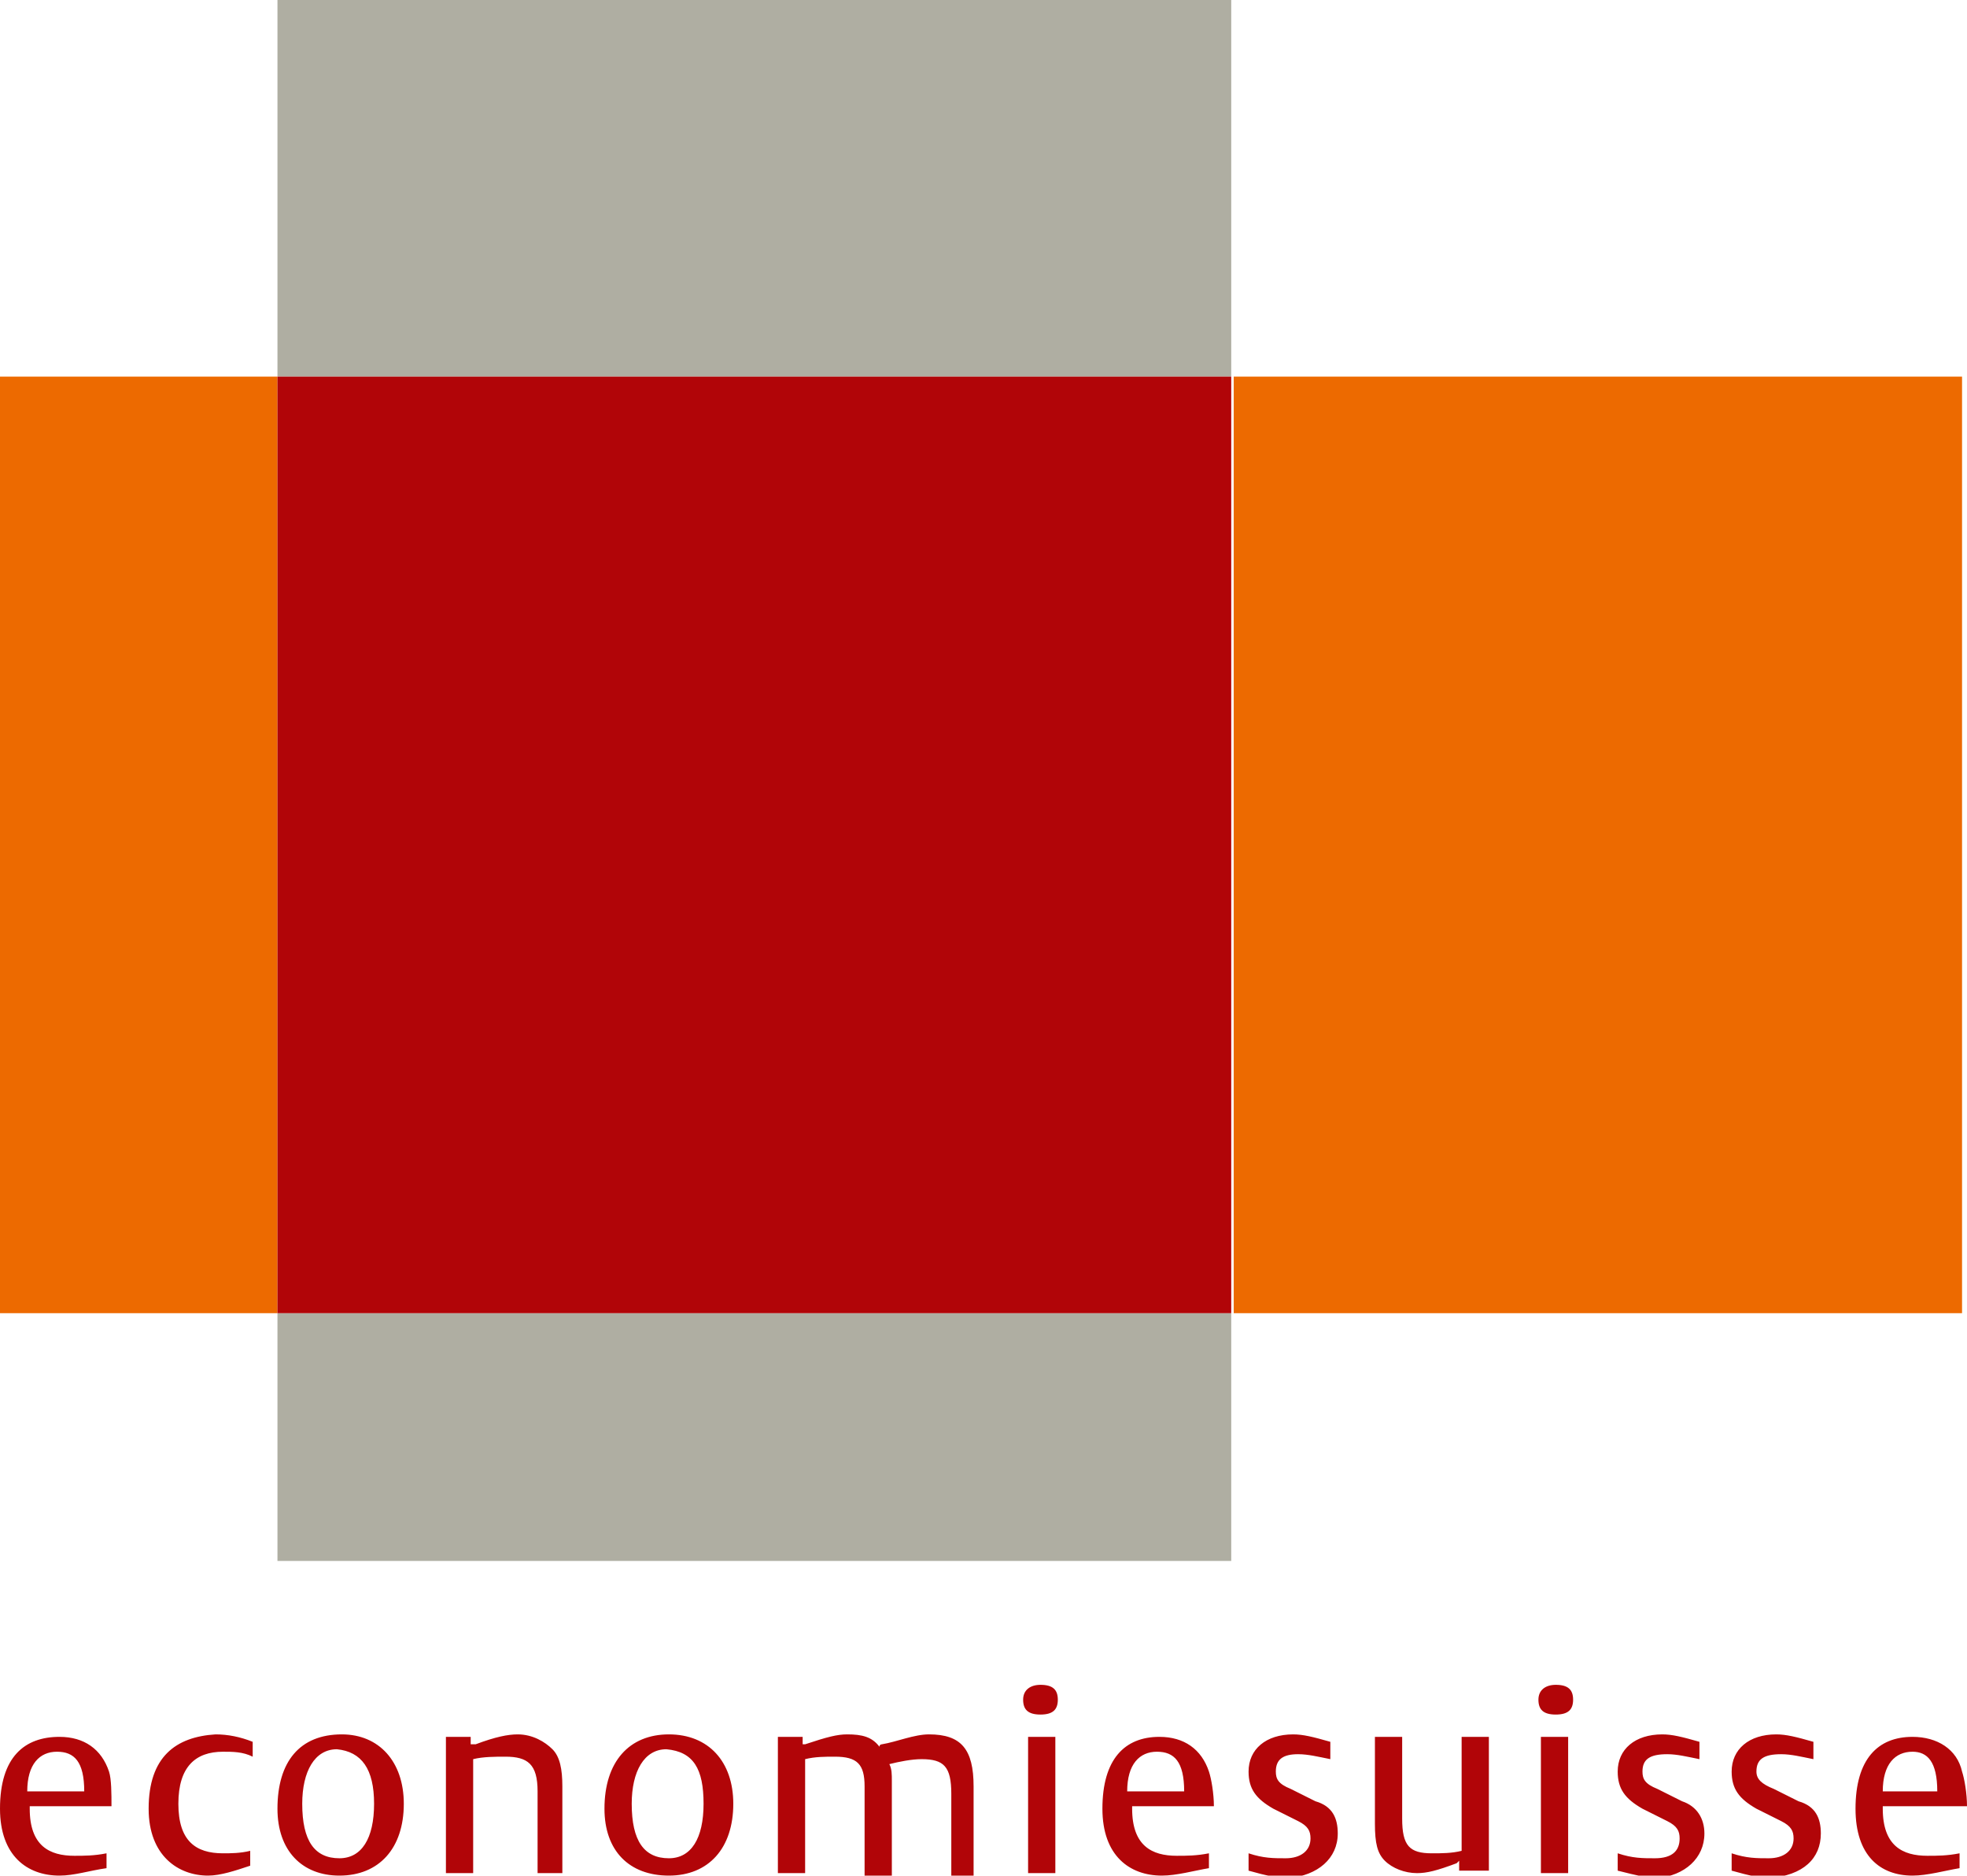
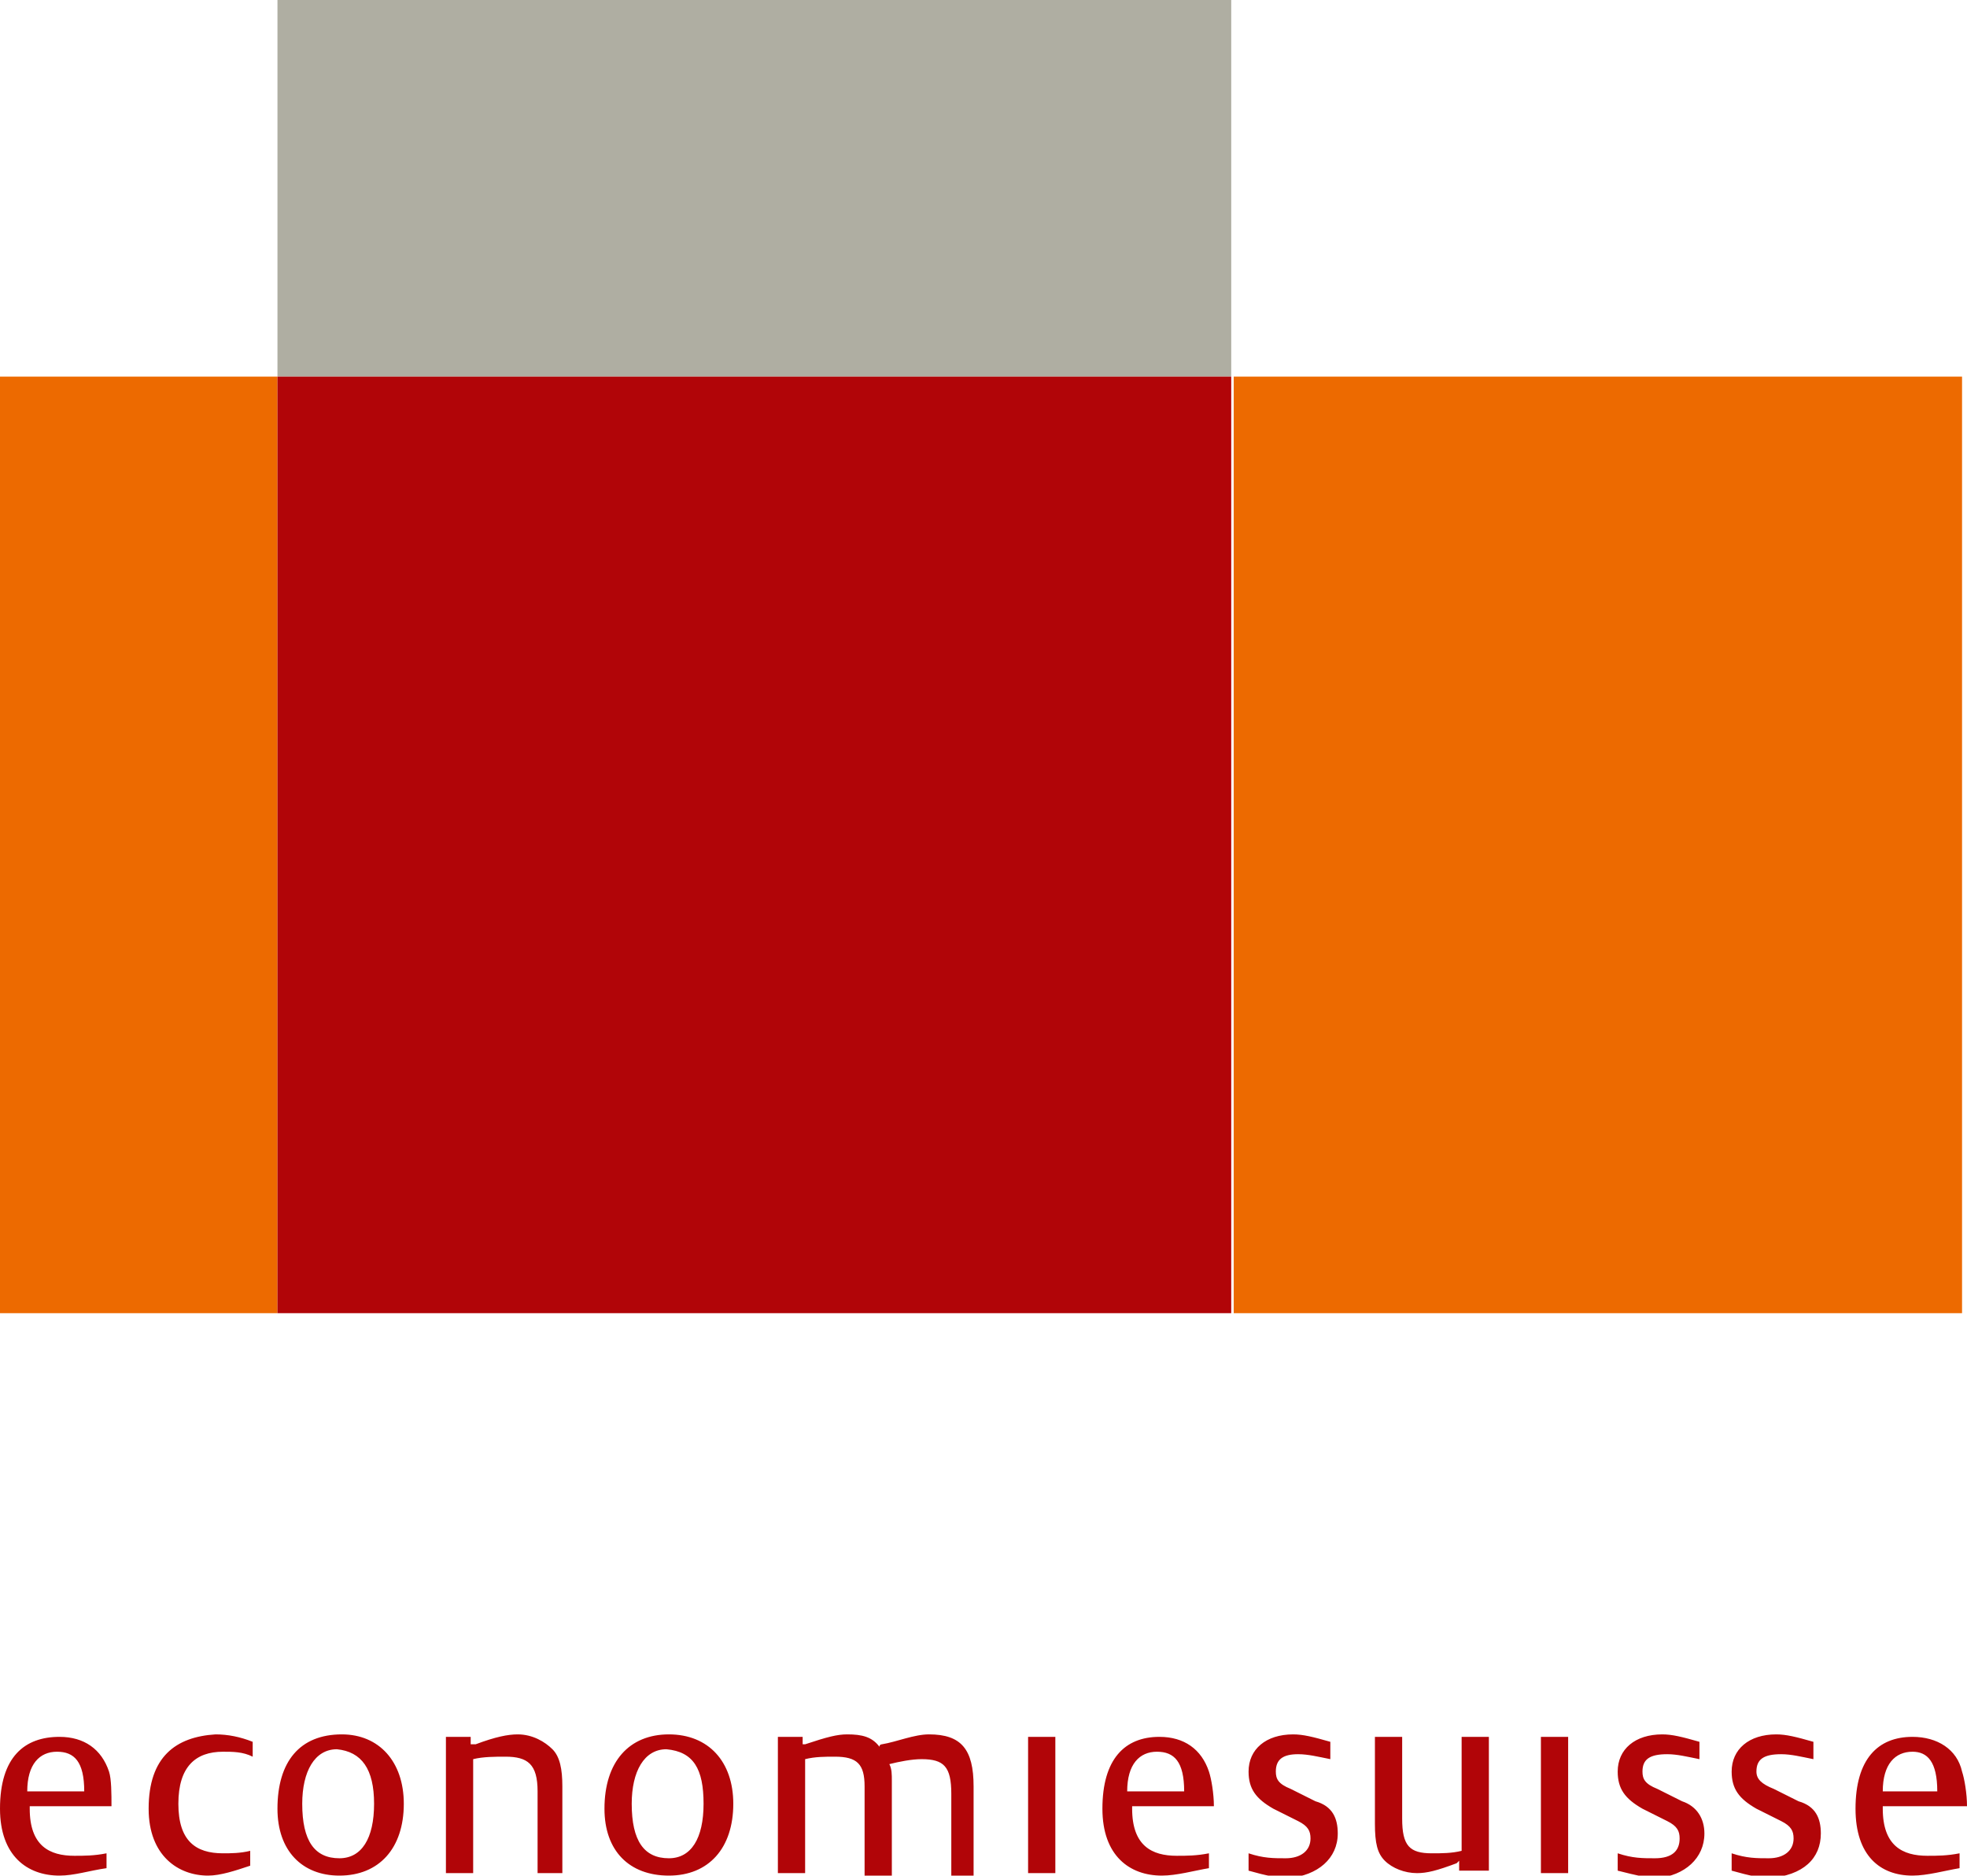
<svg xmlns="http://www.w3.org/2000/svg" version="1.1" id="Ebene_1" x="0px" y="0px" viewBox="0 0 79.4 75.7" enable-background="new 0 0 79.4 75.7" xml:space="preserve">
  <rect x="49.8" y="15.2" fill="#ED6A00" width="29.4" height="37.8" />
  <rect y="15.2" fill="#ED6A00" width="11.2" height="37.8" />
-   <rect x="11.2" y="53" fill="#AFAEA2" width="38.5" height="10" />
  <rect x="11.2" fill="#AFAEA2" width="38.5" height="15.2" />
  <rect x="11.2" y="15.2" fill="#B10508" width="38.5" height="37.8" />
  <g>
    <path fill="#B10508" d="M3.4,72.3H1.1c0-1.1,0.5-1.6,1.2-1.6C3,70.7,3.4,71.1,3.4,72.3 M15.1,72.8c0,1.4-0.5,2.2-1.4,2.2   c-1,0-1.5-0.7-1.5-2.2c0-1.3,0.5-2.2,1.4-2.2C14.6,70.7,15.1,71.4,15.1,72.8 M28.4,72.8c0,1.4-0.5,2.2-1.4,2.2   c-1,0-1.5-0.7-1.5-2.2c0-1.3,0.5-2.2,1.4-2.2C28,70.7,28.4,71.4,28.4,72.8 M47.8,72.3h-2.3c0-1.1,0.5-1.6,1.2-1.6   C47.4,70.7,47.8,71.1,47.8,72.3 M4.5,72.9c0-0.5,0-1.1-0.1-1.4c-0.3-0.9-1-1.4-2-1.4C1,70.1,0,70.9,0,73c0,1.9,1.1,2.7,2.4,2.7   c0.6,0,1.2-0.2,1.9-0.3v-0.6c-0.5,0.1-0.9,0.1-1.3,0.1c-1,0-1.8-0.4-1.8-1.9v-0.1H4.5z M10.1,75.3v-0.6c-0.4,0.1-0.8,0.1-1.1,0.1   c-1.1,0-1.8-0.5-1.8-2c0-1.5,0.7-2.1,1.8-2.1c0.4,0,0.8,0,1.2,0.2v-0.6c-0.5-0.2-1-0.3-1.5-0.3C7.1,70.1,6,70.9,6,73   c0,1.9,1.2,2.7,2.4,2.7C8.9,75.7,9.5,75.5,10.1,75.3 M16.3,72.8c0-1.7-1-2.8-2.5-2.8c-1.7,0-2.6,1.1-2.6,3c0,1.7,1,2.7,2.5,2.7   C15.3,75.7,16.3,74.6,16.3,72.8 M22.7,75.6v-3.5c0-0.7-0.1-1.2-0.4-1.5C22,70.3,21.5,70,20.9,70c-0.4,0-0.9,0.1-1.7,0.4l-0.2,0   v-0.3h-1v5.5h1.1V71c0.4-0.1,0.9-0.1,1.3-0.1c0.9,0,1.3,0.3,1.3,1.4v3.3H22.7z M29.6,72.8c0-1.7-1-2.8-2.6-2.8   c-1.6,0-2.6,1.1-2.6,3c0,1.7,1,2.7,2.6,2.7C28.6,75.7,29.6,74.6,29.6,72.8 M39.3,75.6v-3.5c0-1.5-0.5-2.1-1.8-2.1   c-0.6,0-1.3,0.3-1.9,0.4c0,0-0.1,0-0.1,0.1c-0.3-0.4-0.7-0.5-1.3-0.5c-0.4,0-0.8,0.1-1.7,0.4c0,0-0.1,0-0.1,0v-0.3h-1v5.5h1.1V71   c0.4-0.1,0.8-0.1,1.2-0.1c0.9,0,1.2,0.3,1.2,1.2v3.6h1.1v-3.8c0-0.3,0-0.5-0.1-0.7c0.4-0.1,0.9-0.2,1.3-0.2c0.9,0,1.2,0.3,1.2,1.4   v3.3H39.3z M42.6,70.1h-1.1v5.5h1.1V70.1z M49,72.9c0-0.5-0.1-1.1-0.2-1.4c-0.3-0.9-1-1.4-2-1.4c-1.4,0-2.3,0.9-2.3,2.9   c0,1.9,1.1,2.7,2.4,2.7c0.6,0,1.3-0.2,1.9-0.3v-0.6c-0.5,0.1-0.9,0.1-1.3,0.1c-1,0-1.8-0.4-1.8-1.9v-0.1H49z M54,74   c0-0.6-0.2-1.1-0.9-1.3l-1-0.5c-0.5-0.2-0.6-0.4-0.6-0.7c0-0.5,0.3-0.7,0.9-0.7c0.4,0,0.8,0.1,1.3,0.2v-0.7   c-0.7-0.2-1.1-0.3-1.5-0.3c-1.1,0-1.8,0.6-1.8,1.5c0,0.7,0.3,1.1,1,1.5l1,0.5c0.4,0.2,0.5,0.4,0.5,0.7c0,0.5-0.4,0.8-1,0.8   c-0.5,0-0.9,0-1.5-0.2v0.7c0.7,0.2,1.2,0.3,1.6,0.3C53.2,75.7,54,75,54,74 M60.1,75.6v-5.5H59v4.6c-0.4,0.1-0.8,0.1-1.2,0.1   c-0.9,0-1.2-0.3-1.2-1.4v-3.3h-1.1v3.5c0,0.8,0.1,1.2,0.4,1.5c0.3,0.3,0.8,0.5,1.3,0.5c0.4,0,0.8-0.1,1.6-0.4l0.1-0.1v0.4H60.1z    M63.3,70.1h-1.1v5.5h1.1V70.1z M68.8,74c0-0.6-0.3-1.1-0.9-1.3l-1-0.5c-0.5-0.2-0.6-0.4-0.6-0.7c0-0.5,0.3-0.7,1-0.7   c0.4,0,0.8,0.1,1.3,0.2v-0.7c-0.7-0.2-1.1-0.3-1.5-0.3c-1.1,0-1.8,0.6-1.8,1.5c0,0.7,0.3,1.1,1,1.5l1,0.5c0.4,0.2,0.5,0.4,0.5,0.7   c0,0.5-0.3,0.8-1,0.8c-0.5,0-0.9,0-1.5-0.2v0.7c0.8,0.2,1.2,0.3,1.6,0.3C68,75.7,68.8,75,68.8,74 M73.5,74c0-0.6-0.2-1.1-0.9-1.3   l-1-0.5c-0.5-0.2-0.7-0.4-0.7-0.7c0-0.5,0.3-0.7,1-0.7c0.4,0,0.8,0.1,1.3,0.2v-0.7c-0.7-0.2-1.1-0.3-1.5-0.3   c-1.1,0-1.8,0.6-1.8,1.5c0,0.7,0.3,1.1,1,1.5l1,0.5c0.4,0.2,0.5,0.4,0.5,0.7c0,0.5-0.4,0.8-1,0.8c-0.5,0-0.9,0-1.5-0.2v0.7   c0.7,0.2,1.2,0.3,1.5,0.3C72.8,75.7,73.5,75,73.5,74 M79.4,72.9c0-0.5-0.1-1.1-0.2-1.4c-0.2-0.9-1-1.4-2-1.4   c-1.4,0-2.3,0.9-2.3,2.9c0,1.9,1,2.7,2.3,2.7c0.6,0,1.3-0.2,1.9-0.3v-0.6c-0.5,0.1-0.9,0.1-1.3,0.1c-1,0-1.8-0.4-1.8-1.9v-0.1H79.4   z M78.2,72.3H76c0-1.1,0.5-1.6,1.2-1.6C77.8,70.7,78.2,71.1,78.2,72.3" />
-     <path fill="#B10508" d="M42.7,68.6c0-0.4-0.2-0.6-0.7-0.6c-0.4,0-0.7,0.2-0.7,0.6c0,0.4,0.2,0.6,0.7,0.6   C42.5,69.2,42.7,69,42.7,68.6 M63.5,68.6c0-0.4-0.2-0.6-0.7-0.6c-0.4,0-0.7,0.2-0.7,0.6c0,0.4,0.2,0.6,0.7,0.6   C63.3,69.2,63.5,69,63.5,68.6" />
  </g>
</svg>